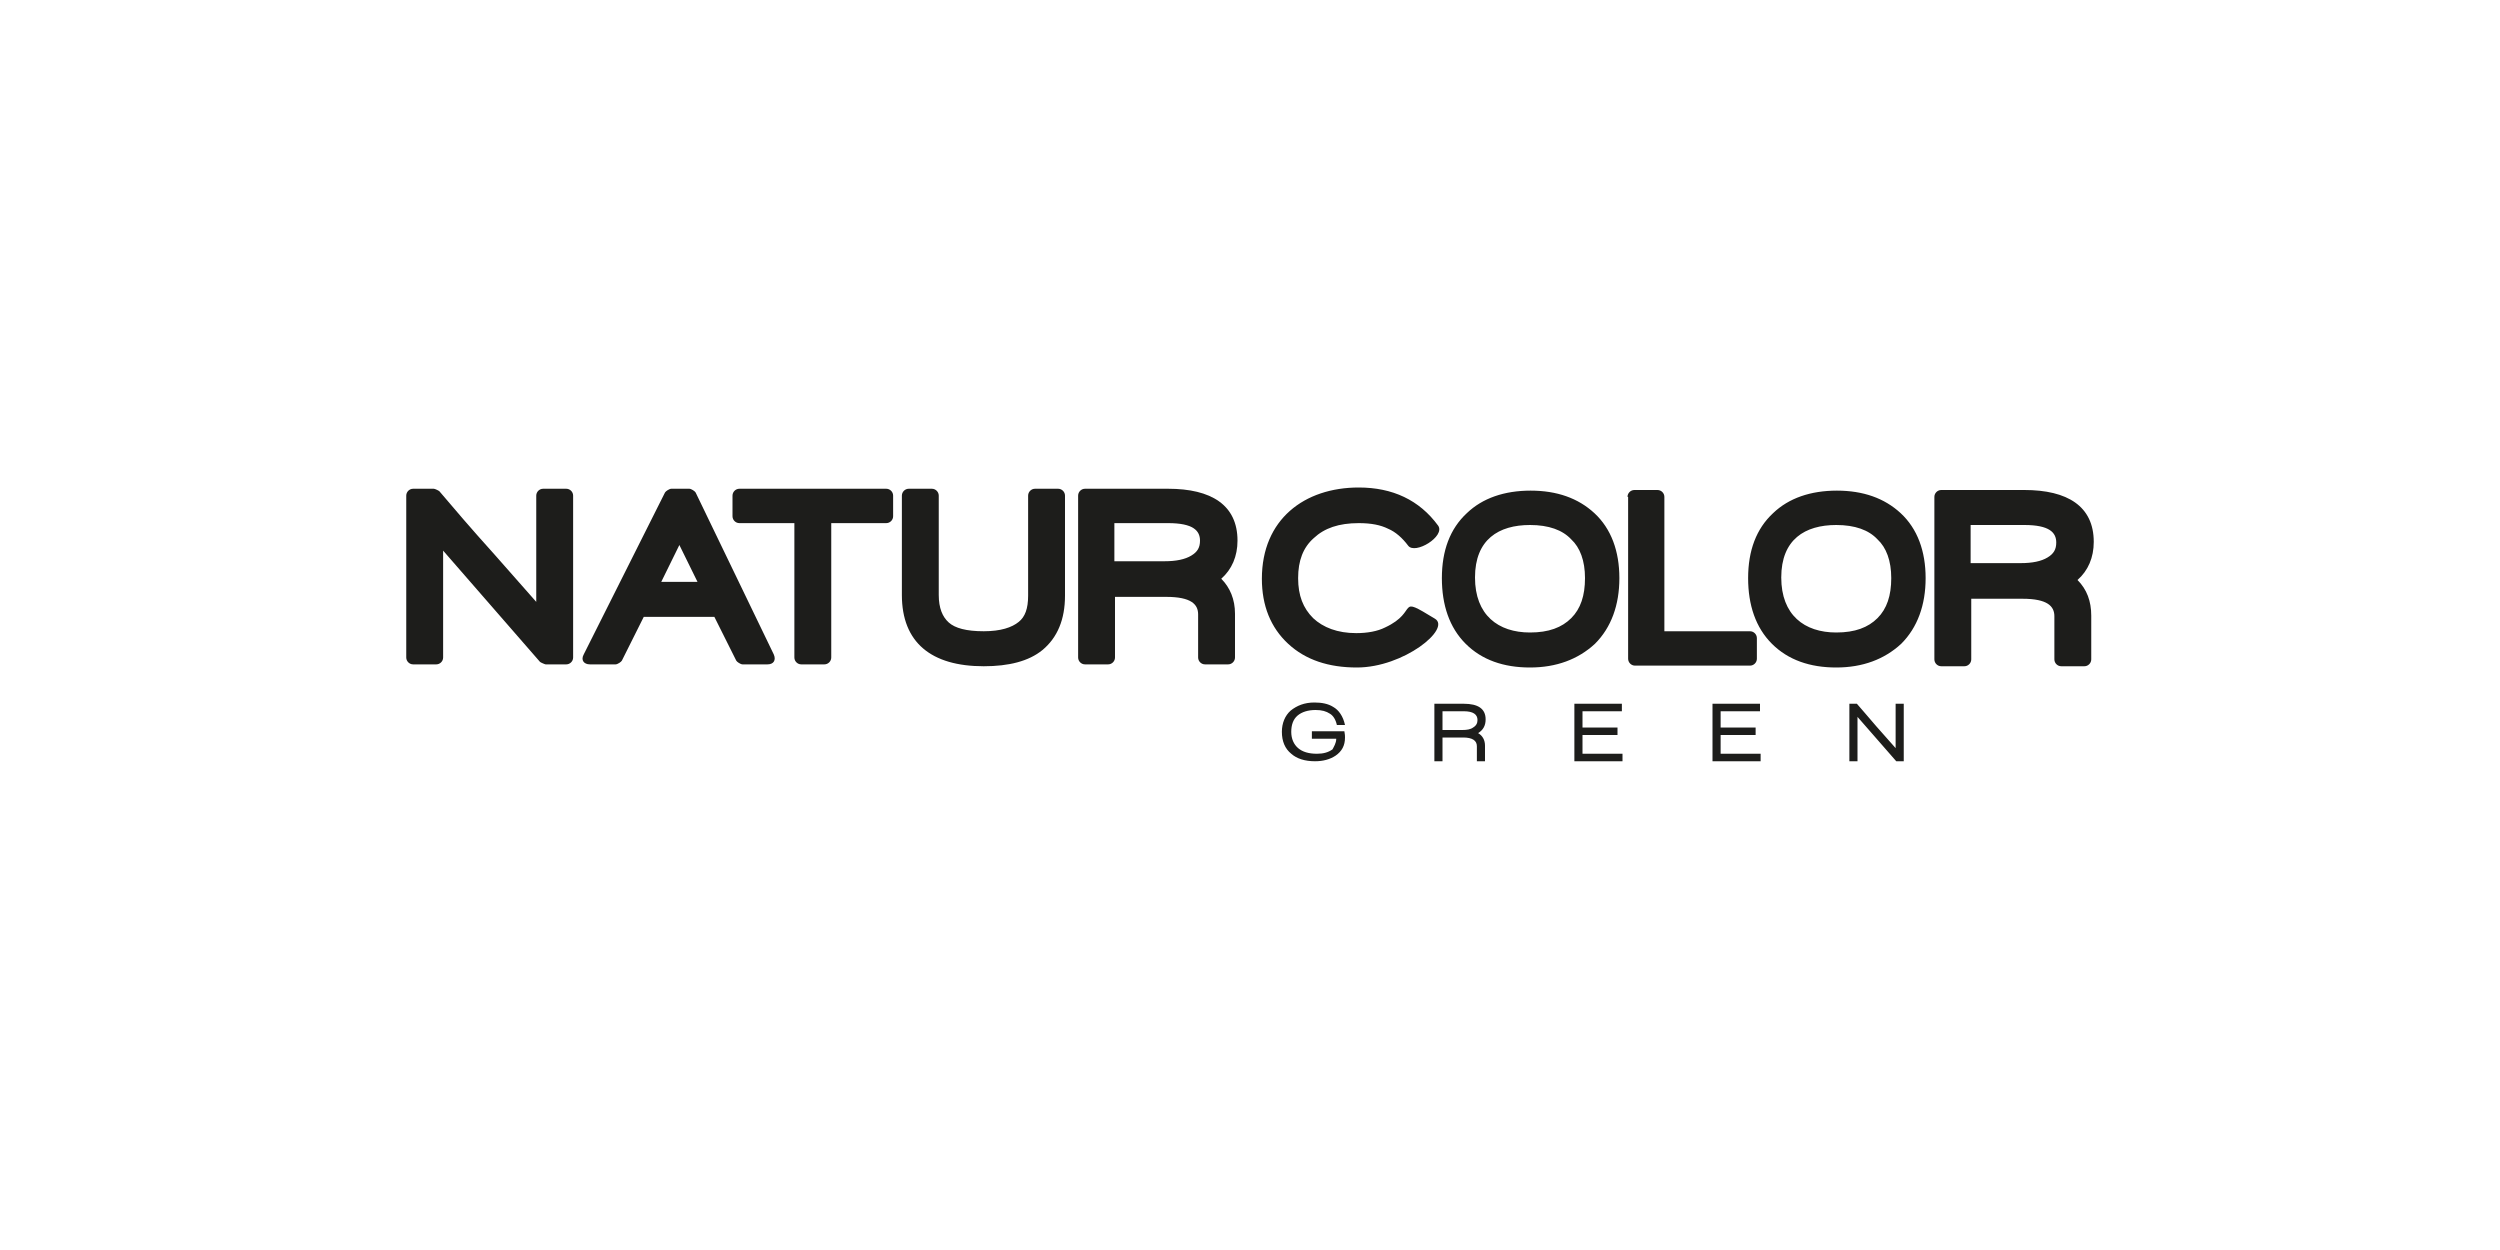
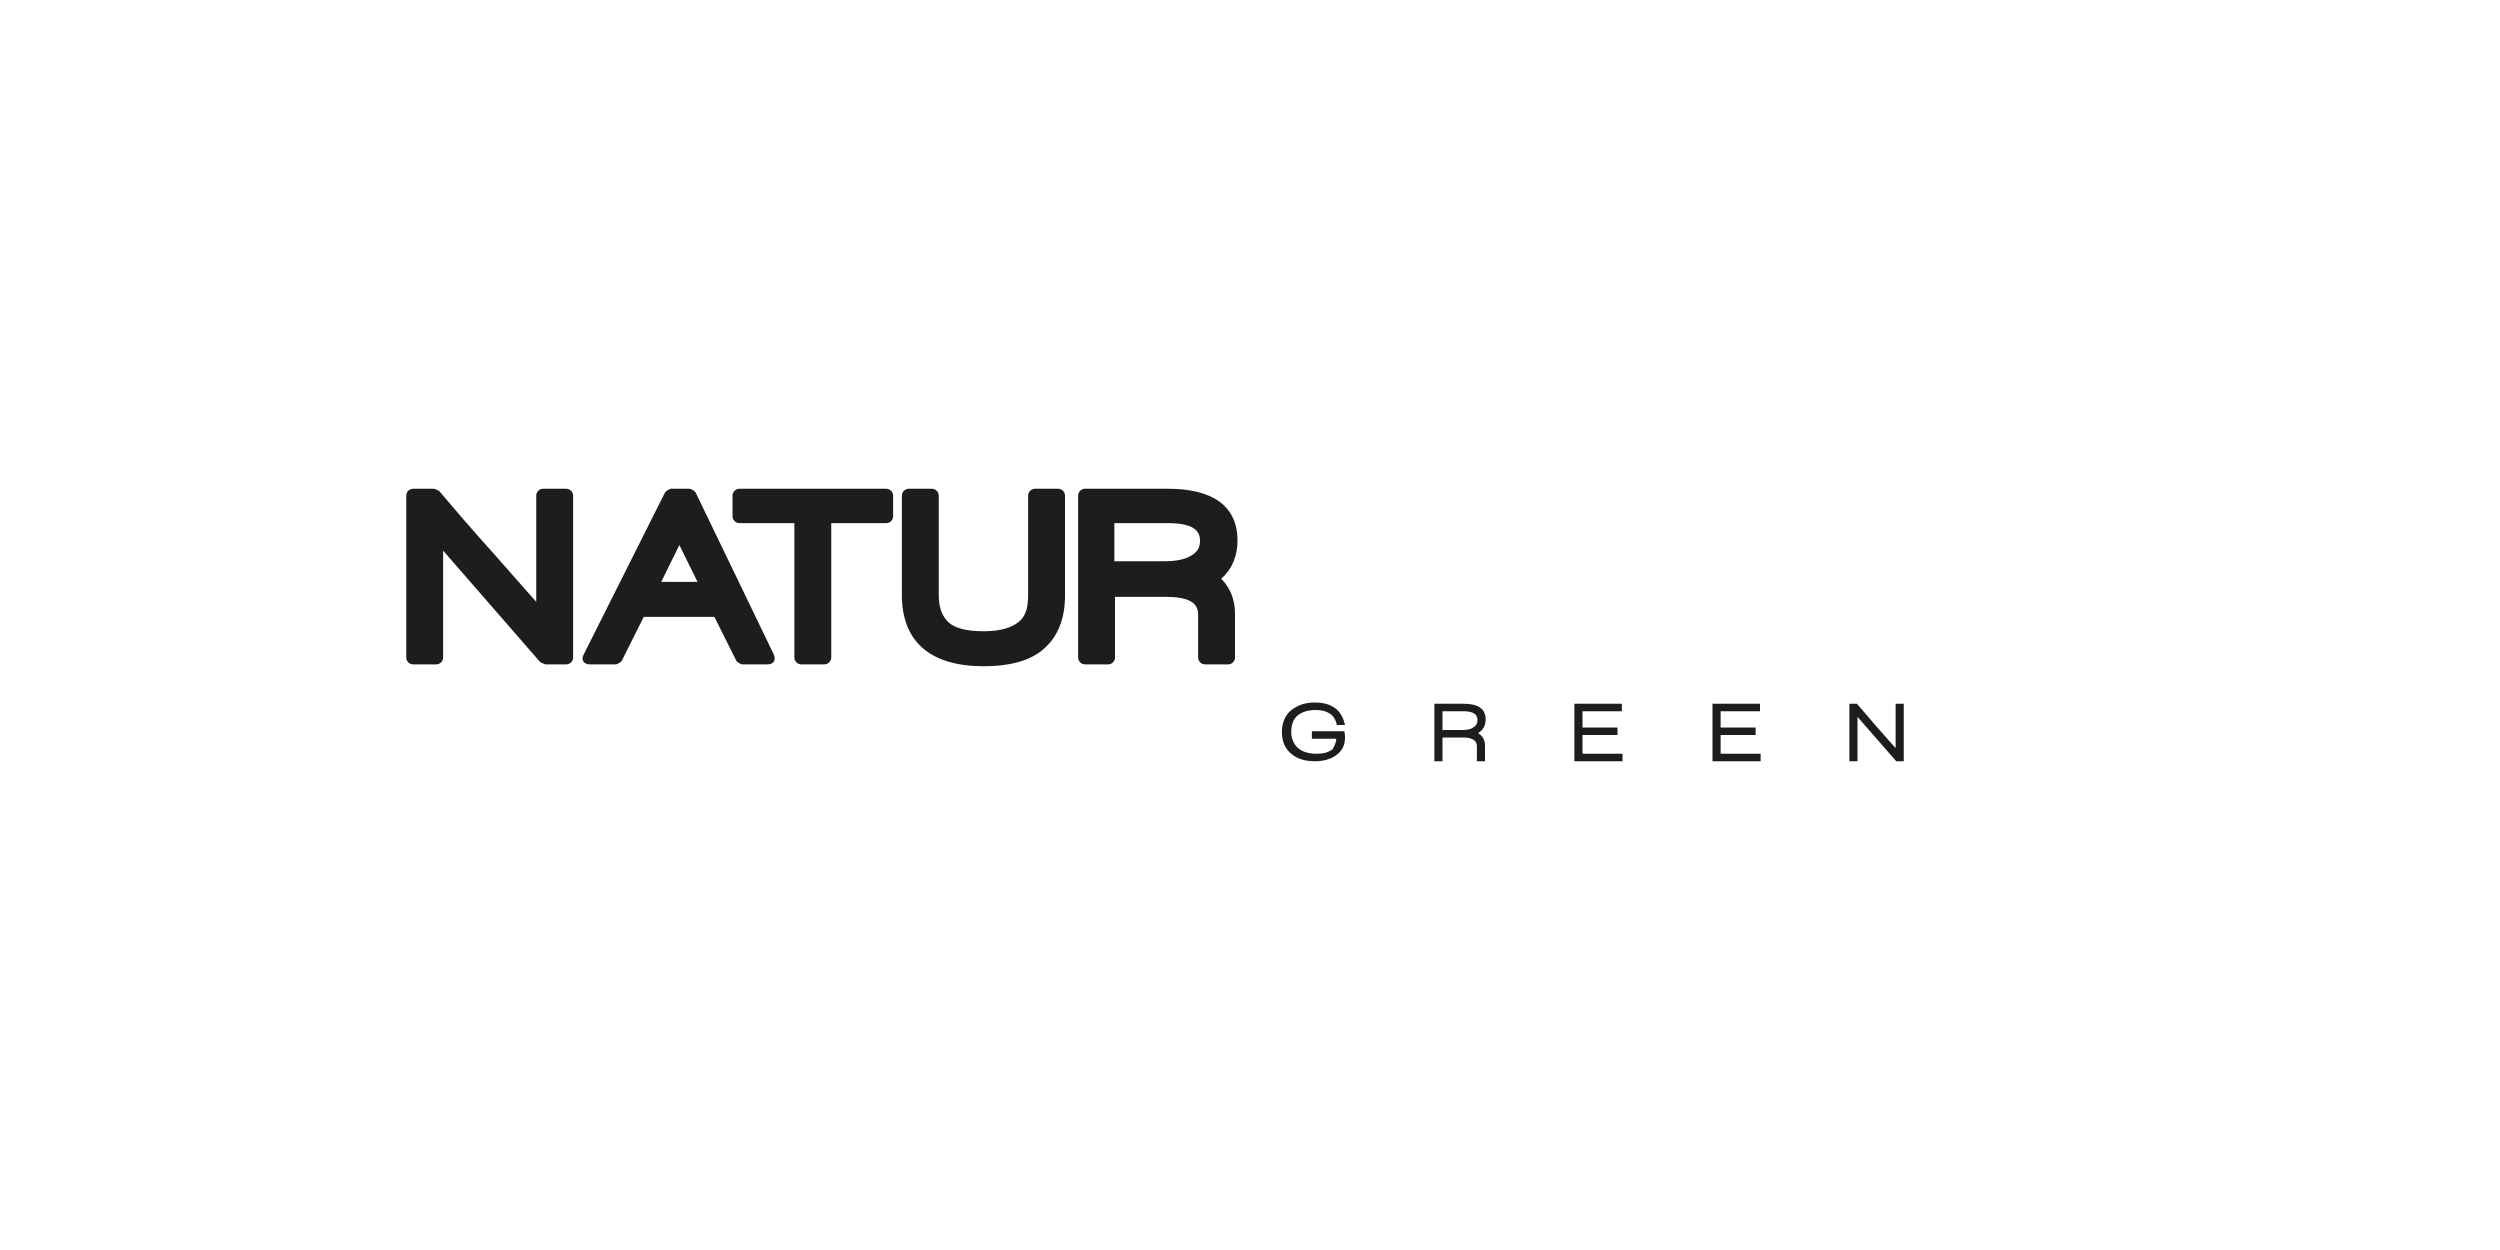
<svg xmlns="http://www.w3.org/2000/svg" version="1.1" id="Loghi" x="0px" y="0px" viewBox="0 0 400 200" style="enable-background:new 0 0 400 200;" xml:space="preserve">
  <style type="text/css">
	.st0{fill:#1D1D1B;}
	.st1{fill:#B1B1B1;}
	.st2{fill:#FFFFFF;}
	.st3{fill:#C6C6C5;}
	.st4{fill:none;stroke:#1D1D1B;stroke-width:0.315;stroke-miterlimit:10;}
</style>
  <g>
    <path class="st0" d="M303.4,121.8l-6.2-7.1v7.1h-1.3v-9.2h1.2c0.8,0.9,1.8,2.1,3.1,3.6l3.1,3.5v-7.1h1.3v9.2H303.4z M213.8,118.2   h-3.9V117h5.2c0.1,0.5,0.1,0.8,0.1,1c0,1.3-0.5,2.2-1.5,2.9c-0.9,0.6-2,0.9-3.3,0.9c-1.6,0-2.9-0.4-3.8-1.2c-1-0.8-1.5-2-1.5-3.5   c0-1.4,0.5-2.6,1.4-3.4c1-0.8,2.2-1.3,3.8-1.3c1.2,0,2.2,0.2,3,0.7c0.9,0.5,1.6,1.5,1.9,2.9h-1.3c-0.2-0.9-0.6-1.5-1.1-1.8   c-0.6-0.4-1.3-0.6-2.3-0.6c-1.2,0-2.2,0.3-2.9,0.9c-0.7,0.6-1,1.5-1,2.6c0,1.1,0.4,2,1.1,2.6c0.7,0.6,1.7,0.9,3,0.9   c1,0,1.8-0.2,2.5-0.7C213.4,119.5,213.8,118.9,213.8,118.2 M236.5,117.3c0.7,0.4,1.1,1.1,1.1,2v2.5h-1.3v-2.4   c0-0.9-0.7-1.4-2.2-1.4h-3.3v3.8h-1.3v-9.2h4.7c2.3,0,3.5,0.8,3.5,2.5C237.7,116.1,237.3,116.8,236.5,117.3 M234.2,113.8h-3.4v3   h3.2c0.7,0,1.3-0.1,1.7-0.4c0.5-0.3,0.7-0.7,0.7-1.2C236.4,114.3,235.7,113.8,234.2,113.8 M251.9,121.8v-9.2h7.6v1.2h-6.3v2.6h5.6   v1.2h-5.6v3h6.4v1.2H251.9z M274,121.8v-9.2h7.6v1.2h-6.3v2.6h5.6v1.2h-5.6v3h6.4v1.2H274z" />
-     <path class="st0" d="M293.8,106.8c-4.2,0-7.7-1.2-10.3-3.8c-2.6-2.6-3.8-6.2-3.8-10.5c0-4.4,1.3-7.9,4-10.4c2.5-2.4,6-3.6,10.2-3.6   c4.2,0,7.6,1.2,10.2,3.6c2.7,2.5,4,6.1,4,10.4c0,4.3-1.3,7.9-3.9,10.5C301.5,105.5,298,106.8,293.8,106.8 M293.8,84   c-5,0-8.8,2.3-8.8,8.4c0,6,3.7,8.8,8.8,8.8c3,0,5.1-0.8,6.6-2.3c1.5-1.5,2.2-3.6,2.2-6.4c0-2.8-0.8-4.9-2.2-6.2   C299,84.8,296.8,84,293.8,84 M222.1,84.6c-1.2-0.6-2.7-0.9-4.7-0.9c-3.2,0-5.5,0.8-7.2,2.4c-1.7,1.5-2.5,3.6-2.5,6.4   c0,2.8,0.8,4.8,2.4,6.4c1.6,1.5,3.9,2.4,6.9,2.4c1.8,0,3.4-0.3,4.6-0.9c5.6-2.6,1.6-5.3,8-1.4c2.6,1.6-5,7.8-12.5,7.8   c-4.5,0-8.2-1.2-11-3.8c-2.8-2.6-4.2-6.1-4.2-10.4c0-9.5,6.8-14.6,15.5-14.6c5.4,0,9.7,2,12.7,6.1c1.2,1.7-3.7,4.7-4.8,3.2   C224.4,86.1,223.3,85.1,222.1,84.6 M260.4,79.5c0-0.6,0.5-1.1,1.1-1.1h3.7c0.6,0,1.1,0.5,1.1,1.1V101H280c0.6,0,1.1,0.5,1.1,1.1   v3.3c0,0.6-0.5,1.1-1.1,1.1h-18.4c-0.6,0-1.1-0.5-1.1-1.1V79.5z M315.3,84v6.1h8c1.9,0,3.3-0.3,4.3-0.9c1-0.6,1.4-1.3,1.4-2.4   c0-1.6-1.1-2.8-5.1-2.8H315.3z M334.6,98.5v7c0,0.6-0.5,1.1-1.1,1.1h-3.7c-0.6,0-1.1-0.5-1.1-1.1v-6.9c0-1.6-1.1-2.8-5.1-2.8h-8.2   v9.7c0,0.6-0.5,1.1-1.1,1.1h-3.7c-0.6,0-1.1-0.5-1.1-1.1V79.5c0-0.6,0.5-1.1,1.1-1.1h13.3c6.9,0,11.1,2.6,11.1,8.3   c0,2.5-0.9,4.6-2.6,6.1C333.9,94.3,334.6,96.2,334.6,98.5 M244.8,84c-5,0-8.8,2.3-8.8,8.4c0,6,3.7,8.8,8.8,8.8c3,0,5.1-0.8,6.6-2.3   c1.5-1.5,2.2-3.6,2.2-6.4c0-2.8-0.8-4.9-2.2-6.2C250,84.8,247.8,84,244.8,84 M244.8,106.8c-4.2,0-7.7-1.2-10.3-3.8   c-2.6-2.6-3.8-6.2-3.8-10.5c0-4.4,1.3-7.9,4-10.4c2.5-2.4,6-3.6,10.2-3.6c4.2,0,7.6,1.2,10.2,3.6c2.7,2.5,4,6.1,4,10.4   c0,4.3-1.3,7.9-3.9,10.5C252.5,105.5,249,106.8,244.8,106.8" />
    <path class="st0" d="M197.6,98.2v7c0,0.6-0.5,1.1-1.1,1.1h-3.7c-0.6,0-1.1-0.5-1.1-1.1v-6.9c0-1.6-1.1-2.8-5.1-2.8h-8.2v9.7   c0,0.6-0.5,1.1-1.1,1.1h-3.7c-0.6,0-1.1-0.5-1.1-1.1V79.3c0-0.6,0.5-1.1,1.1-1.1h13.3c6.9,0,11.1,2.6,11.1,8.3   c0,2.5-0.9,4.6-2.6,6.1C196.8,94,197.6,95.9,197.6,98.2 M178.3,83.7v6.1h8c1.9,0,3.3-0.3,4.3-0.9c1-0.6,1.4-1.3,1.4-2.4   c0-1.6-1.1-2.8-5.1-2.8H178.3z M70.9,88.1v17.1c0,0.6-0.5,1.1-1.1,1.1h-3.7c-0.6,0-1.1-0.5-1.1-1.1V79.3c0-0.6,0.5-1.1,1.1-1.1h3.3   c0.2,0,0.8,0.3,0.9,0.4c2.2,2.6,5.1,6,8.8,10.1l6.7,7.6v-17c0-0.6,0.5-1.1,1.1-1.1h3.7c0.6,0,1.1,0.5,1.1,1.1v25.9   c0,0.6-0.5,1.1-1.1,1.1h-3.3c-0.1,0-0.8-0.3-0.9-0.4L70.9,88.1z M105.8,93.1h5.8l-2.9-5.9L105.8,93.1z M114.3,98.7H103l-3.5,7   c-0.1,0.2-0.7,0.6-1,0.6h-4.1c-1,0-1.5-0.7-1-1.6l13-25.9c0.1-0.2,0.7-0.6,1-0.6h2.9c0.3,0,0.9,0.4,1,0.6l12.5,25.9   c0.4,0.9,0,1.6-1,1.6h-4c-0.3,0-0.9-0.4-1-0.6L114.3,98.7z M133,105.2c0,0.6-0.5,1.1-1.1,1.1h-3.7c-0.6,0-1.1-0.5-1.1-1.1V83.7   h-8.8c-0.6,0-1.1-0.5-1.1-1.1v-3.3c0-0.6,0.5-1.1,1.1-1.1h23.5c0.6,0,1.1,0.5,1.1,1.1v3.3c0,0.6-0.5,1.1-1.1,1.1H133V105.2z    M157.4,106.6c-8.4,0-13.1-3.8-13.1-11.4V79.3c0-0.6,0.5-1.1,1.1-1.1h3.7c0.6,0,1.1,0.5,1.1,1.1v15.9c0,2.1,0.6,3.5,1.6,4.4   c1,0.9,2.8,1.4,5.6,1.4c2.7,0,4.5-0.6,5.6-1.5c1-0.8,1.5-2.1,1.5-4.2V79.3c0-0.6,0.5-1.1,1.1-1.1h3.7c0.6,0,1.1,0.5,1.1,1.1v16   c0,3.8-1.2,6.7-3.6,8.7C164.6,105.8,161.4,106.6,157.4,106.6" />
  </g>
</svg>